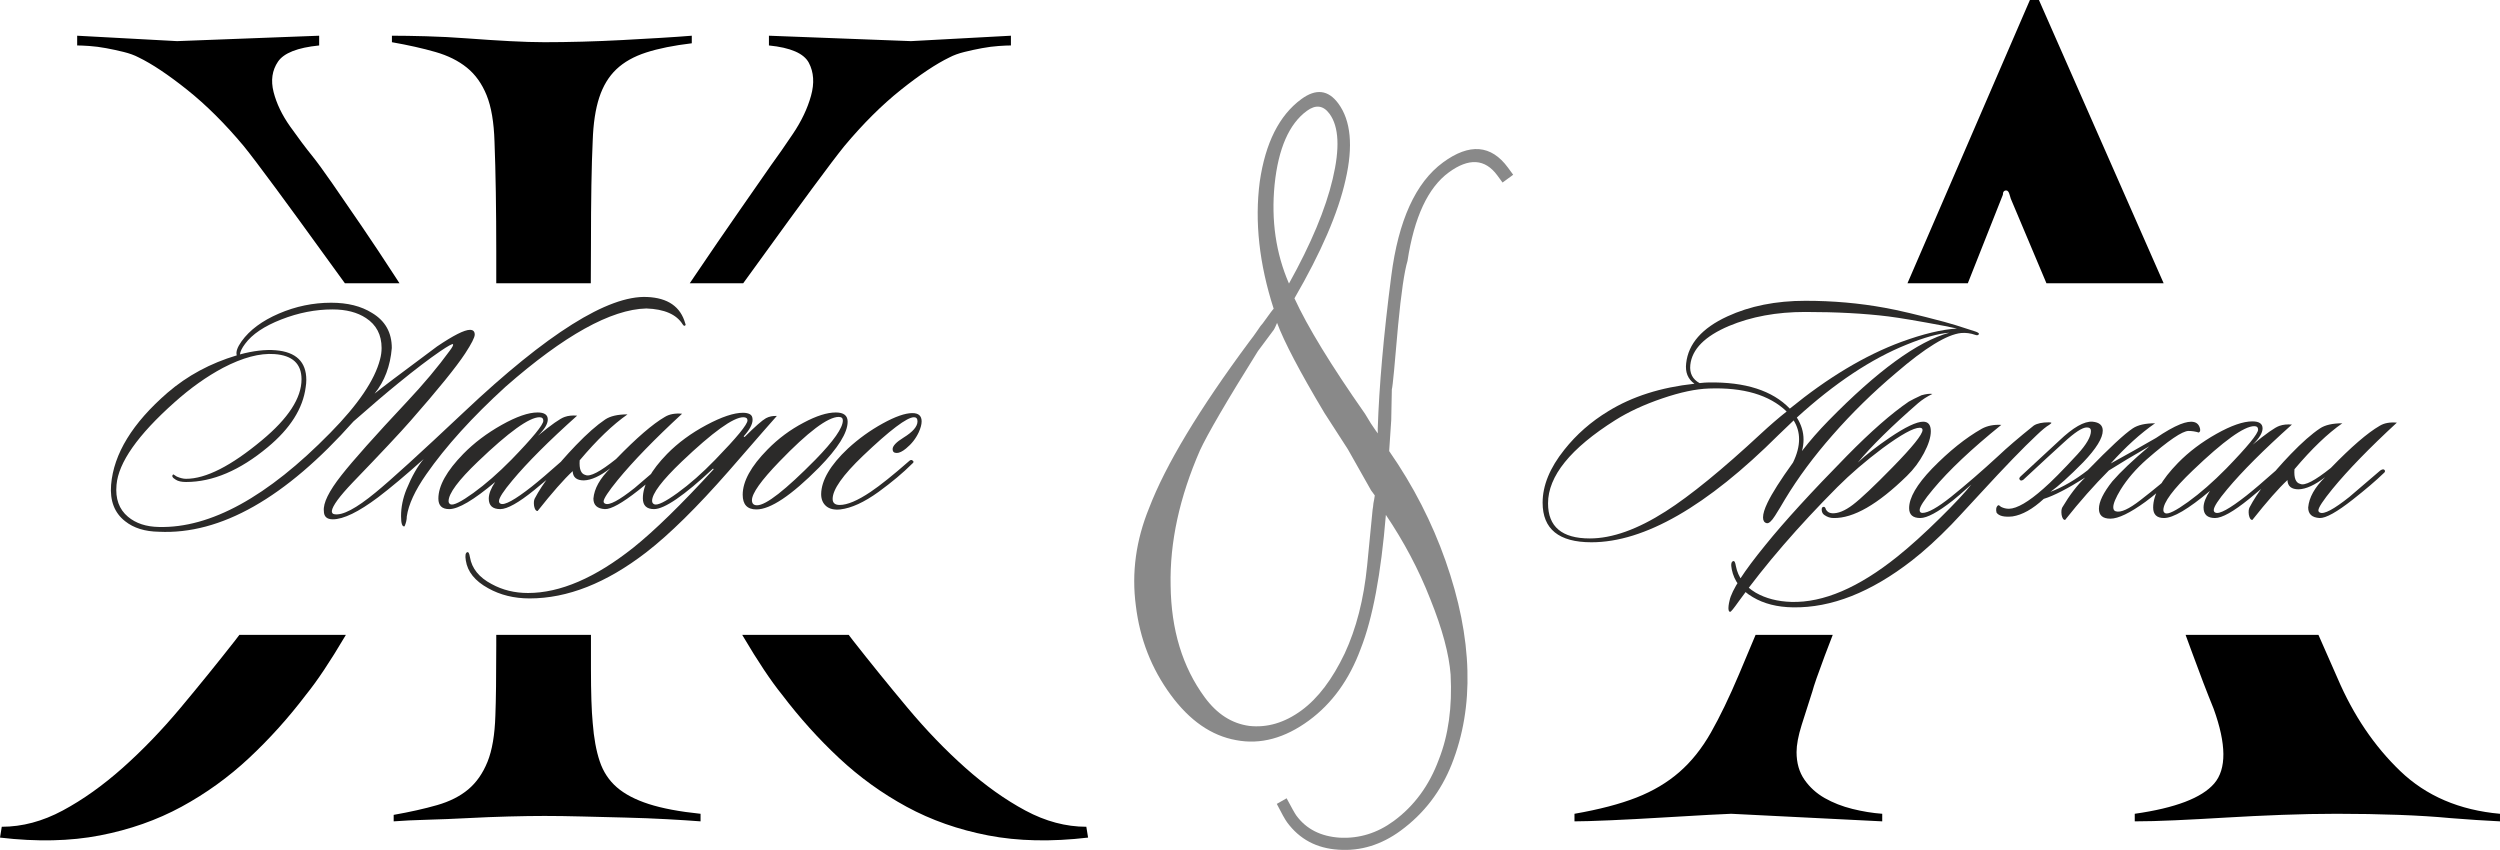
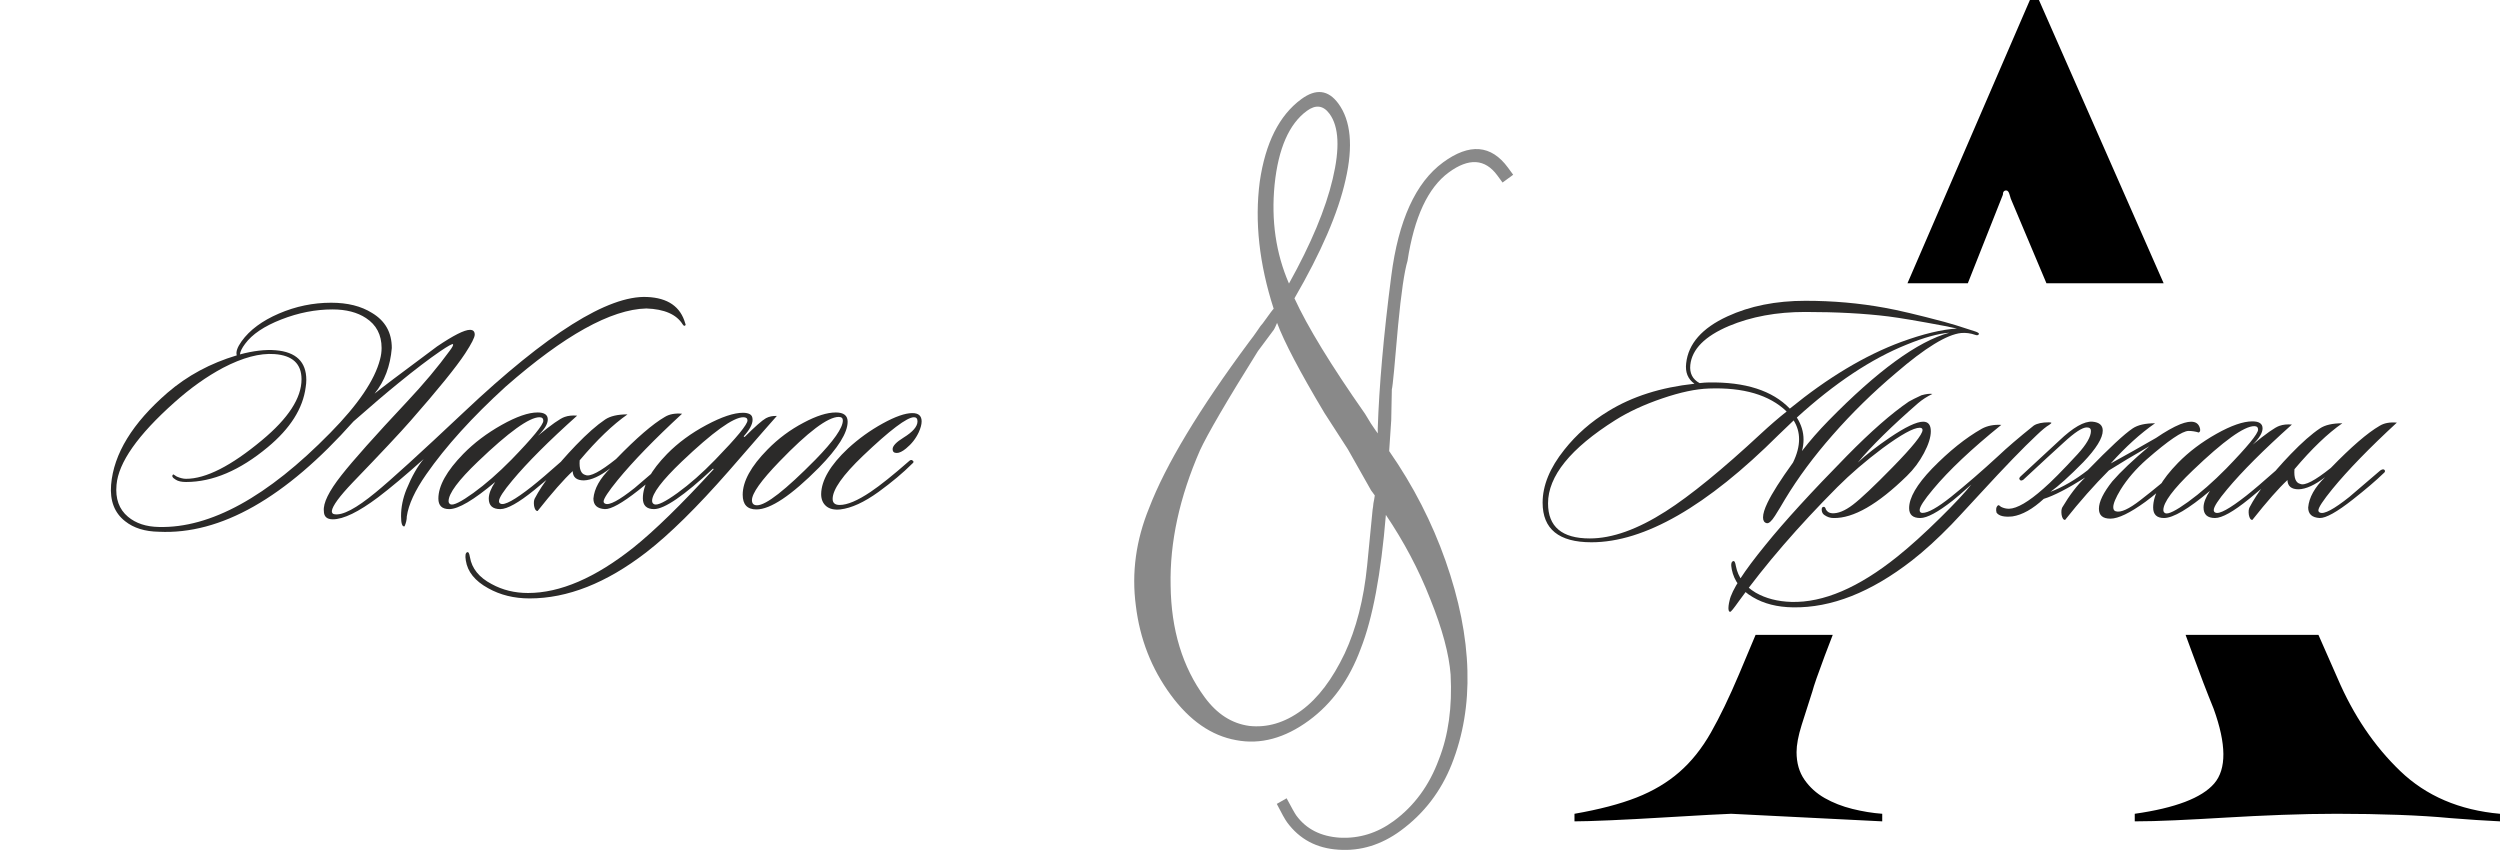
<svg xmlns="http://www.w3.org/2000/svg" xml:space="preserve" width="177.534mm" height="60.356mm" version="1.1" style="shape-rendering:geometricPrecision; text-rendering:geometricPrecision; image-rendering:optimizeQuality; fill-rule:evenodd; clip-rule:evenodd" viewBox="0 0 17069.65 5803.19">
  <defs>
    <style type="text/css"> .fil1 {fill:black} .fil0 {fill:#898989;fill-rule:nonzero} .fil2 {fill:#2B2A29;fill-rule:nonzero} </style>
  </defs>
  <g id="Слой_x0020_1">
    <path class="fil0" d="M8719.63 2204.53c-15.13,36.74 -25.05,53.17 -25.92,51.98l-105.05 141.21c-213.97,342.02 -344.68,567.99 -395.09,676.42 -139.94,320.64 -207.14,628.13 -200.71,923.69 3.43,301.44 80.53,556.1 232.52,763.1 83.85,114.21 184.74,179.3 304.72,195.58 121.48,13.35 240.8,-21.15 356.19,-105.88 114.22,-83.85 211.19,-213.64 295.04,-388.73 78.77,-169.52 130.39,-368.55 153.42,-601.53l37.25 -380.72c1.27,-8.25 2.21,-14.44 3.16,-20.63 0.95,-6.19 1.03,-13.57 2.29,-21.83 2.78,-11.18 4.36,-21.51 5.62,-29.76 1.26,-8.25 2.53,-16.5 3.79,-24.76l-25.33 -34.5 -158.61 -280.87 -159.55 -247.24c-169.8,-283.65 -276.64,-489.01 -323.75,-615.54zm81.26 -268.41c151.57,-272.39 250.22,-509.61 298.35,-713.4 49.95,-208.79 43.21,-357.64 -21.43,-445.69 -42.81,-58.29 -94.7,-64.12 -155.37,-19.59 -120.17,88.23 -194.5,256.31 -219.76,503.73 -23.75,244.49 8.51,467.99 98.21,674.94zm698.05 935.84l-13.92 207.97c166.12,238.74 293.45,489.48 384.68,748.41 92.67,263.38 143.82,515.12 149.67,752.53 6.24,227.95 -29.58,441.01 -107.16,637.12 -73.93,186.11 -190.01,337.25 -348.24,453.42 -132.06,96.96 -273.91,140.68 -424.35,130.28 -149.57,-9.19 -266.72,-71.5 -351.44,-186.9 -13.98,-19.03 -37.17,-60.6 -70.46,-125.88l67.11 -38.29c34.47,64.41 55.91,103.59 66.4,117.87 68.13,92.79 167.11,142.81 297.78,151.22 131.01,6.37 253.9,-30.76 366.91,-113.74 139.2,-102.2 243.07,-242.54 308.35,-420.47 65.46,-165.23 91.93,-358.62 80.3,-578.95 -10.39,-138.84 -55.87,-310.53 -138.51,-515.36 -78.82,-202.13 -181.37,-394.17 -303.5,-575.49 -33.33,403.5 -90.46,707.27 -171.66,913.38 -77.73,210.86 -195.7,374.37 -353.94,490.55 -164.18,120.54 -330.54,165.78 -496.71,133.98 -168.54,-30.07 -317.45,-133.13 -446.73,-309.2 -131.89,-179.65 -210.71,-381.78 -238.21,-608.79 -29.88,-225.24 1.02,-447.51 90.64,-667.11 112.5,-293.17 340.73,-673.12 684.05,-1135.74 19.74,-25.48 38.3,-50.08 54.78,-75.02 15.31,-24.05 28.47,-41.04 38.61,-52.15 44.32,-61.83 68.28,-94.06 73.03,-97.55 -98.72,-306.54 -130.62,-594.39 -95.06,-867.69 38.42,-264.4 132.74,-452.66 283.83,-563.59 99.94,-73.37 183.97,-63.66 252.98,30.33 84.73,115.41 102.44,289.16 49.01,520.64 -50.74,227.68 -168.02,496.89 -348.91,809.14 88.66,193.07 248.92,456.25 481.98,788.67 29.31,49.89 53.13,87.33 72.34,113.5l14.85 20.22 -0.57 -30.71c9.45,-288.9 39.57,-636.93 92.43,-1043.76 48.74,-380.02 166.5,-638.6 353.29,-775.73 180.84,-132.76 328.91,-120.63 443.33,35.23l35.81 48.78 -72.56 53.28 -35.83 -48.78c-83.85,-114.22 -194.78,-120.66 -331.59,-20.21 -141.59,103.95 -235.73,304.9 -281.59,604.05 -21.7,72.7 -42.96,218.31 -64.11,438.91 -23.41,269.86 -36.41,416.75 -42.83,437.93l-4.25 213.69z" />
    <g id="_2096024126624">
      <g>
-         <path class="fil1" d="M4783.24 5608.15c-63.85,-4.92 -140.68,-9.86 -230.49,-14.78 -89.79,-4.92 -184.58,-8.62 -284.35,-11.09 -99.77,-2.46 -197.56,-4.92 -293.34,-7.38 -95.79,-2.46 -181.6,-3.69 -257.43,-3.69 -71.83,0 -153.65,1.23 -245.45,3.69 -91.79,2.46 -184.58,6.15 -278.37,11.09 -93.78,4.92 -185.59,8.61 -275.38,11.08 -89.79,2.46 -166.63,6.16 -230.49,11.09l0 -44.33c111.75,-19.7 210.53,-41.87 296.34,-66.5 85.8,-24.63 156.65,-60.34 212.52,-107.14 55.88,-46.8 99.77,-109.6 131.7,-188.42 31.93,-78.81 49.89,-184.72 53.88,-317.71 3.99,-103.45 5.99,-262.3 5.99,-476.58l0 -72.53 646.54 0 0 231.39c0,162.56 3.99,285.71 11.97,369.44 7.98,103.45 23.95,190.88 47.9,262.3 23.94,71.43 62.85,130.54 116.73,177.34 53.87,46.8 126.71,84.97 218.51,114.52 91.79,29.56 209.53,51.73 353.2,66.51l0 51.72zm-1394.86 -3673.9l0 -216.33c0,-140.39 -1,-274.62 -2.99,-402.69 -2,-128.07 -5,-243.83 -8.98,-347.28 -4,-132.99 -21.96,-238.9 -53.89,-317.71 -31.92,-78.82 -76.82,-141.63 -134.69,-188.42 -57.87,-46.8 -129.71,-82.51 -215.53,-107.14 -85.8,-24.62 -184.58,-46.8 -296.33,-66.5l0 -44.33c63.86,0 141.68,1.23 233.48,3.69 91.79,2.46 186.58,7.39 284.36,14.78 97.78,7.39 192.57,13.55 284.36,18.47 91.79,4.93 171.62,7.39 239.46,7.39 79.83,0 165.64,-1.23 257.43,-3.69 91.78,-2.46 183.59,-6.16 275.38,-11.09 91.79,-4.92 178.6,-9.86 260.41,-14.78 81.82,-4.92 152.66,-9.86 212.53,-14.78l0 51.72c-123.72,14.78 -227.49,35.72 -311.3,62.81 -83.81,27.09 -151.66,65.27 -203.54,114.52 -51.88,49.26 -90.8,113.29 -116.74,192.11 -25.94,78.81 -40.91,177.33 -44.9,295.55 -3.99,83.74 -6.98,184.72 -8.98,302.95 -1.99,118.21 -2.99,256.14 -2.99,413.78l-1.16 256.97 -645.38 0zm-3388.38 3784.73l11.97 -73.89c139.69,0 278.37,-36.94 416.06,-110.83 137.69,-73.89 274.39,-171.17 410.08,-291.86 135.69,-120.69 267.4,-257.38 395.11,-410.08 127.71,-152.7 251.43,-305.41 371.16,-458.1 9.88,-12.75 19.85,-25.85 29.94,-39.29l727.12 0 -5.74 9.73c-101.78,172.4 -190.58,305.4 -266.41,399 -119.72,157.63 -249.44,301.71 -389.12,432.25 -139.69,130.53 -293.34,241.37 -460.96,332.49 -167.63,91.13 -353.21,156.41 -556.75,195.81 -203.55,39.41 -431.04,44.33 -682.46,14.78zm2354.93 -3784.73c-48.84,-66.97 -98.48,-135.38 -148.9,-205.25 -113.75,-157.63 -221.5,-305.41 -323.27,-443.33 -101.78,-137.93 -174.62,-233.98 -218.52,-288.17 -127.7,-152.7 -256.42,-280.77 -386.12,-384.22 -129.71,-103.45 -240.47,-177.33 -332.26,-221.66 -27.93,-14.78 -61.85,-27.09 -101.76,-36.95 -39.91,-9.85 -79.82,-18.47 -119.73,-25.85 -39.91,-7.39 -77.82,-12.32 -113.74,-14.78 -35.92,-2.47 -63.85,-3.7 -83.81,-3.7l0 -66.5 682.46 36.94 969.82 -36.94 0 66.5c-147.67,14.78 -241.46,51.73 -281.37,110.84 -39.9,59.1 -49.88,128.07 -29.93,206.88 19.95,78.81 57.87,157.63 113.74,236.45 55.87,78.81 105.76,145.31 149.67,199.5 31.92,39.4 77.82,102.21 137.69,188.41 59.85,86.2 126.71,183.49 200.55,291.86 73.83,108.37 150.66,224.13 230.48,347.28l27.71 42.69 -372.7 0zm5074.36 3784.73c-251.44,29.56 -478.92,24.63 -682.46,-14.78 -203.55,-39.4 -389.12,-104.68 -556.75,-195.81 -167.63,-91.12 -321.28,-201.96 -460.97,-332.49 -139.69,-130.54 -269.39,-274.62 -389.12,-432.25 -75.82,-93.6 -164.63,-226.59 -266.41,-399l-5.74 -9.73 727.07 0c10.11,13.43 20.1,26.54 29.99,39.29 119.73,152.69 243.46,305.4 371.17,458.1 127.7,152.7 259.42,289.4 395.11,410.08 135.69,120.69 272.38,217.97 410.07,291.86 137.69,73.89 276.38,110.83 416.06,110.83l11.97 73.89zm-2719.79 -3784.73l28.84 -42.69c109.75,-162.56 213.53,-314.03 311.31,-454.42 97.77,-140.39 170.61,-245.06 218.5,-314.03 39.91,-54.18 88.8,-124.38 146.68,-210.58 57.87,-86.21 98.77,-172.41 122.72,-258.61 23.95,-86.21 18.95,-161.33 -14.96,-225.36 -33.93,-64.04 -124.72,-103.45 -272.39,-118.22l0 -66.5 969.81 36.94 682.46 -36.94 0 66.5c-19.95,0 -47.89,1.23 -83.81,3.7 -35.91,2.46 -73.83,7.38 -113.74,14.78 -39.9,7.38 -79.82,16.01 -119.72,25.85 -39.91,9.86 -73.84,22.17 -101.77,36.95 -91.79,44.33 -202.55,118.21 -332.25,221.66 -129.7,103.45 -258.43,231.52 -386.13,384.22 -43.9,54.19 -116.73,150.24 -218.51,288.17 -101.77,137.93 -209.53,285.71 -323.28,443.33 -50.42,69.87 -100.05,138.28 -148.9,205.25l-364.85 0z" />
        <path class="fil2" d="M3452.68 2639.79c-227.96,207.63 -408.74,407.29 -542.33,598.95 -76.95,110.36 -121.23,206.19 -132.86,287.5 0,21.78 -5.08,44.29 -15.24,67.52 -15.97,4.36 -23.96,-18.87 -23.96,-69.7 0,-60.98 12.35,-121.96 37.03,-182.95 36.3,-88.57 75.51,-157.54 117.61,-206.91 -123.42,110.36 -227.24,197.48 -311.45,261.36 -133.58,100.19 -236.68,150.28 -309.27,150.28 -40.66,0 -60.99,-18.87 -60.99,-56.62 -5.81,-53.73 34.12,-135.04 119.79,-243.94 79.86,-101.64 228.69,-268.62 446.49,-500.94 114.72,-121.96 212.72,-238.85 294.03,-350.65 17.42,-23.24 24.69,-37.76 21.79,-43.57 -4.37,-4.36 -33.4,11.61 -87.12,47.92 -78.41,53.72 -172.79,125.6 -283.15,215.62 -84.22,68.25 -187.31,156.09 -309.27,263.53 -464.65,522.72 -907.51,773.92 -1328.59,753.6 -95.83,-1.45 -172.79,-25.41 -230.86,-71.87 -72.6,-56.63 -104.54,-139.4 -95.83,-248.29 17.42,-212 145.93,-421.81 385.51,-629.45 135.03,-116.16 292.57,-201.1 472.63,-254.82 -7.27,-23.24 3.62,-55.18 32.66,-95.83 55.18,-76.96 140.13,-140.13 254.83,-189.49 114.71,-49.37 233.78,-74.05 357.19,-74.05 111.8,0 204.73,23.23 278.78,69.7 90.02,53.72 135.04,133.58 135.04,239.58 -10.16,123.42 -49.37,227.24 -117.62,311.45 30.5,-26.14 172.79,-133.59 426.89,-322.35 111.81,-75.51 186.59,-113.25 224.33,-113.25 21.79,0 32.67,10.88 32.67,32.66 0,18.88 -21.78,61.72 -65.34,128.5 -60.98,92.94 -185.12,246.12 -372.43,459.56 -69.7,79.86 -201.84,220.71 -396.4,422.54 -90.02,94.38 -137.21,158.99 -141.57,193.85 0,13.07 5.81,20.33 17.42,21.78 55.18,10.16 148.83,-39.2 280.97,-148.11 101.64,-82.76 303.46,-266.44 605.49,-551.03 566.28,-534.35 982.29,-795.71 1248,-784.08 142.29,5.81 229.41,66.06 261.36,180.77 4.36,8.71 2.9,13.8 -4.36,15.25 -2.9,2.9 -7.26,0 -13.07,-8.71 -42.11,-68.25 -124.88,-104.55 -248.29,-108.91 -241.04,5.82 -561.2,183.68 -960.51,533.62zm-858.14 -185.13c7.26,-26.13 10.89,-52.27 10.89,-78.4 0,-90.02 -35.58,-158.27 -106.73,-204.74 -59.54,-39.2 -135.76,-58.8 -228.69,-58.8 -116.16,0 -232.68,22.87 -349.57,68.61 -116.89,45.74 -199.29,101.27 -247.21,166.62 -21.78,29.04 -33.39,53 -34.84,71.87 91.48,-24.68 172.79,-34.12 243.94,-28.32 139.39,11.61 209.09,79.14 209.09,202.56 0,15.97 -1.45,32.67 -4.36,50.09 -18.87,145.2 -105.27,281.69 -259.19,409.47 -190.21,158.27 -376.07,237.4 -557.57,237.4 -30.49,0 -53.73,-5.09 -69.7,-15.25 -24.68,-14.52 -30.49,-26.85 -17.42,-37.03l23.96 15.25c23.23,10.16 44.29,15.25 63.16,15.25 135.04,0 307.83,-87.85 518.37,-263.54 180.05,-149.55 270.07,-288.23 270.07,-416 0,-105.99 -61.71,-163.35 -185.12,-172.06 -100.2,-7.27 -217.08,23.95 -350.66,93.65 -111.8,59.54 -222.16,137.94 -331.06,235.23 -251.2,223.6 -383.33,411.64 -396.39,564.11 -8.71,94.38 17.42,166.98 78.41,217.8 53.72,45.02 124.14,68.25 211.26,69.7 351.39,8.71 741.25,-205.46 1169.59,-642.51 190.22,-193.11 303.47,-360.1 339.77,-500.94zm1346.02 383.34c-193.12,172.79 -340.5,320.17 -442.14,442.13 -60.99,72.6 -91.48,119.79 -91.48,141.58 0,8.71 3.63,14.52 10.89,17.42 26.13,13.07 96.55,-25.41 211.27,-115.44 47.91,-37.76 116.88,-96.56 206.9,-176.42 11.62,-11.61 20.34,-12.34 26.14,-2.17 4.36,8.71 0.72,18.15 -10.89,28.32 -72.6,63.88 -140.12,121.24 -202.56,172.06 -107.45,87.12 -185.12,130.69 -233.05,130.69 -52.28,0 -78.41,-23.96 -78.41,-71.88 0,-31.94 14.52,-69.69 43.57,-113.25 -146.66,123.42 -251.2,185.13 -313.64,185.13 -49.36,0 -74.05,-23.96 -74.05,-71.88 0,-87.12 56.63,-188.76 169.89,-304.92 74.05,-75.51 161.54,-141.57 262.45,-198.2 100.92,-56.63 182.6,-84.94 245.04,-84.94 46.46,0 69.69,15.97 69.69,47.91 0,30.49 -22.5,67.52 -67.52,111.08 91.48,-75.51 152.46,-118.34 182.95,-128.5 24.68,-8.71 53,-11.61 84.95,-8.71zm-257.01 10.88c-69.7,0 -209.82,100.92 -420.36,302.74 -133.58,127.78 -200.37,217.81 -200.37,270.08 0,10.16 4.36,17.42 13.07,21.78 20.33,8.71 72.24,-17.07 155.73,-77.32 83.49,-60.26 170.24,-136.13 260.27,-227.6 145.2,-149.55 217.81,-238.12 217.81,-265.72 0,-15.97 -8.71,-23.96 -26.13,-23.96zm274.43 294.03c-4.36,59.54 8.71,92.93 39.2,100.19 30.5,14.53 100.2,-21.78 209.09,-108.9 139.39,-143.74 250.47,-239.58 333.23,-287.49 30.49,-18.87 69.7,-26.13 117.61,-21.78 -187.31,172.79 -333.95,323.79 -439.96,453.02 -63.88,78.41 -95.83,127.05 -95.83,145.93 0,7.26 3.63,12.35 10.89,15.25 27.59,13.07 94.38,-22.51 200.37,-106.73 2.9,-2.9 73.33,-63.16 211.27,-180.78 13.07,-8.71 22.51,-10.16 28.32,-4.36 7.26,7.26 5.09,15.25 -6.54,23.96 -50.81,49.37 -120.51,108.9 -209.09,178.6 -108.9,85.67 -184.4,127.78 -226.52,126.33 -52.27,-2.9 -78.4,-26.86 -78.4,-71.88 5.81,-68.24 44.29,-137.21 115.43,-206.91 -69.69,53.73 -129.95,81.31 -180.77,82.76 -49.37,0 -74.78,-21.05 -76.24,-63.16 -59.53,55.18 -139.39,145.93 -239.57,272.25 -11.61,0 -19.6,-11.61 -23.96,-34.85 -2.9,-21.78 -1.45,-38.48 4.36,-50.09 53.73,-103.09 147.38,-224.33 280.97,-363.72 76.96,-79.86 143.74,-138.67 200.37,-176.42 34.84,-23.23 85.67,-34.84 152.46,-34.84 -100.19,69.7 -209.09,174.24 -326.7,313.63zm1346.02 -302.74c-7.26,7.26 -116.89,132.86 -328.89,376.8 -216.34,246.84 -404.38,431.98 -564.11,555.39 -271.52,209.09 -536.51,313.64 -794.97,313.64 -105.99,0 -200.38,-23.24 -283.14,-69.7 -90.02,-49.37 -140.85,-112.53 -152.46,-189.49 -5.81,-34.84 -2.18,-53.72 10.88,-56.62 7.27,-2.9 13.08,8.71 17.43,34.84 13.07,76.96 62.43,137.94 148.1,182.95 74.05,40.66 156.82,60.99 248.29,60.99 219.26,0 458.83,-103.09 718.74,-309.28 145.2,-116.16 328.16,-294.75 548.87,-535.79l-4.36 -4.36c-197.48,184.4 -331.79,276.61 -402.93,276.61 -50.82,0 -76.24,-24.69 -76.24,-74.05 0,-88.57 55.18,-189.49 165.53,-302.74 74.05,-75.51 163.35,-141.21 267.9,-197.11 104.54,-55.9 188.03,-83.85 250.47,-83.85 18.87,0 34.49,3.27 46.82,9.8 12.35,6.54 18.52,19.24 18.52,38.12 0,30.49 -20.33,68.24 -60.99,113.25l6.54 4.36c71.14,-71.15 119.79,-113.98 145.93,-128.5 21.78,-11.61 46.46,-16.7 74.05,-15.25zm-228.69 8.71c-68.25,0 -208.36,100.92 -420.36,302.74 -135.03,129.23 -202.56,218.53 -202.56,267.9 0,11.61 5.09,19.6 15.25,23.96 21.78,8.71 74.42,-17.07 157.91,-77.32 83.5,-60.26 169.52,-136.13 258.09,-227.6 146.66,-151 219.98,-240.3 219.98,-267.89 0,-14.52 -9.43,-21.79 -28.31,-21.79zm712.21 30.5c0,75.51 -65.34,180.05 -196.03,313.63 -188.76,190.22 -331.05,285.32 -426.89,285.32 -62.43,0 -93.65,-33.39 -93.65,-100.19 0,-91.48 56.63,-194.57 169.89,-309.28 72.6,-74.04 154.64,-135.03 246.11,-182.95 87.12,-46.46 160.45,-69.69 219.98,-69.69 53.73,0 80.59,21.05 80.59,63.16zm-60.99 -32.67c-74.05,0 -209.09,101.64 -405.11,304.92 -124.87,129.23 -187.31,217.08 -187.31,263.54 0,23.23 11.61,34.84 34.85,34.84 60.98,0 193.84,-103.81 398.58,-311.45 124.87,-127.77 187.31,-217.08 187.31,-267.89 0,-15.97 -9.44,-23.96 -28.32,-23.96zm546.67 104.54c-20.33,43.57 -49.36,80.59 -87.12,111.08 -24.68,20.33 -45.74,30.49 -63.16,30.49 -18.87,0 -28.32,-8.71 -28.32,-26.13 0,-21.78 24.69,-47.92 74.05,-78.41 63.89,-39.2 95.83,-76.23 95.83,-111.08 0,-18.87 -7.98,-28.32 -23.95,-28.32 -47.92,0 -164.08,87.85 -348.48,263.54 -137.94,132.14 -206.91,230.14 -206.91,294.03 0,27.59 15.97,41.38 47.91,41.38 52.28,0 122.7,-29.77 211.27,-89.3 66.79,-45.01 153.92,-114.71 261.36,-209.09 10.16,-10.16 18.87,-11.61 26.13,-4.36 8.72,5.81 7.27,13.07 -4.36,21.78 -60.98,60.99 -137.21,124.88 -228.69,191.66 -98.74,71.15 -185.86,111.08 -261.36,119.79 -41.74,4.36 -74.05,-3.27 -96.92,-22.86 -22.51,-19.6 -33.76,-46.83 -33.76,-81.68 1.45,-94.38 62.44,-198.2 182.95,-311.45 72.6,-66.79 151.73,-123.78 237.4,-170.97 85.67,-47.19 153.18,-70.78 202.56,-70.78 42.1,0 63.16,18.87 63.16,56.62 0,20.34 -6.53,45.02 -19.6,74.05z" />
      </g>
      <g>
        <path class="fil1" d="M17069.65 5608.15c-102.64,-4.92 -215.53,-12.32 -338.66,-22.16 -102.64,-9.86 -220.65,-17.25 -354.08,-22.17 -133.41,-4.92 -274.52,-7.38 -423.33,-7.38 -118.01,0 -242.45,2.46 -373.3,7.38 -130.86,4.92 -257.86,11.09 -381.01,18.47 -123.16,7.39 -238.6,13.55 -346.37,18.48 -107.76,4.92 -200.13,7.38 -277.09,7.38l0 -51.72c277.09,-39.41 457.97,-108.37 542.64,-206.89 84.66,-98.51 83.38,-268.46 -3.86,-509.83 -46.18,-113.3 -96.22,-243.83 -150.09,-391.61 -13.93,-38.22 -27.79,-75.94 -41.55,-113.17l907.14 0 131.16 297.89c107.76,251.23 250.16,461.81 427.19,631.76 177.03,169.94 404.09,267.23 681.2,291.86l0 51.72zm-4555.99 -1273.22c-18.91,48.63 -37.09,96.21 -54.54,142.72 -46.19,123.15 -74.41,204.43 -84.67,243.83 -25.66,78.81 -50.03,155.16 -73.12,229.06 -23.09,73.89 -34.64,135.46 -34.64,184.72 0,73.89 17.96,136.69 53.88,188.41 35.92,51.73 82.11,93.6 138.55,125.62 56.45,32.02 119.31,56.64 188.58,73.88 69.27,17.25 137.27,28.33 203.97,33.26l0 51.72 -1031.41 -51.72c-10.26,0 -61.57,2.46 -153.94,7.38 -92.35,4.92 -198.84,11.09 -319.43,18.47 -120.58,7.39 -237.31,13.55 -350.2,18.48 -112.9,4.92 -195,7.38 -246.31,7.38l0 -51.72c169.34,-29.56 310.45,-66.51 423.34,-110.84 112.89,-44.32 210.38,-102.21 292.48,-173.64 82.1,-71.43 153.94,-161.32 215.51,-269.7 61.58,-108.37 125.72,-241.36 192.43,-399 24.55,-58.91 62.15,-148.36 112.79,-268.33l526.72 0zm510.22 -2400.68c254.73,-590.36 533.43,-1235.1 836.1,-1934.24l61.58 0 851.59 1934.24 -800.29 0 -236.04 -559.91c-5.12,-9.86 -10.26,-24.63 -15.39,-44.33 -5.12,-19.7 -12.83,-29.56 -23.09,-29.56 -15.39,0 -23.09,9.86 -23.09,29.56l-239.33 604.25 -412.04 0z" />
-         <path class="fil2" d="M13512.3 2280.37c-4.36,8.71 -12.35,10.89 -23.96,6.54 -33.39,-11.61 -66.06,-15.97 -98.01,-13.07 -97.28,10.16 -245.39,100.91 -444.31,272.25 -156.82,132.14 -301.29,273.71 -433.43,424.72 -127.77,145.2 -235.95,291.13 -324.52,437.78 -21.78,37.75 -44.65,75.51 -68.6,113.25 -23.96,37.75 -43.2,54.45 -57.72,50.09 -15.98,-4.36 -23.96,-17.42 -23.96,-39.2 0,-24.69 10.16,-58.08 30.49,-100.2 30.5,-63.88 88.57,-155.36 174.24,-274.43 27.59,-56.63 41.38,-109.63 41.38,-158.99 0,-46.47 -12.34,-89.3 -37.03,-128.5 -23.23,21.78 -57.35,54.45 -102.36,98 -490.78,489.33 -916.95,734 -1278.5,734 -222.16,0 -333.24,-90.02 -333.24,-270.08 0,-117.61 49.37,-238.12 148.11,-361.55 82.76,-104.54 182.95,-192.39 300.57,-263.54 162.63,-100.19 358.64,-162.62 588.07,-187.31 -45.02,-31.94 -63.89,-78.41 -56.63,-139.39 14.52,-133.59 108.18,-240.31 280.97,-320.18 153.92,-71.15 331.78,-106.73 533.62,-106.73 187.31,0 368.09,15.98 542.33,47.92 90.02,15.97 225.06,47.92 405.11,95.83 34.84,8.71 105.26,30.5 211.27,65.34 17.42,5.81 26.13,11.61 26.13,17.42zm-202.56 -8.71c-75.51,5.81 -172.07,32.67 -289.68,80.59 -242.49,97.28 -492.95,263.53 -751.41,498.76 30.49,47.92 45.74,98.01 45.74,150.28 0,26.14 -3.63,52.28 -10.89,78.41 53.73,-69.7 113.98,-138.67 180.78,-206.91 333.96,-341.22 609.11,-541.6 825.47,-601.13zm52.28 -28.32c-17.43,-4.36 -45.02,-10.16 -82.76,-17.42 -177.15,-33.39 -305.66,-55.18 -385.52,-65.34 -164.07,-20.33 -353.56,-30.49 -568.46,-30.49 -194.57,0 -368.09,31.94 -520.55,95.83 -164.07,69.7 -251.92,158.27 -263.53,265.72 -5.81,56.63 15.25,98.01 63.16,124.15 26.13,-2.9 46.47,-4.36 60.99,-4.36 251.2,-4.36 436.33,55.18 555.39,178.6 259.91,-211.99 513.29,-363.73 760.13,-455.21 151,-55.17 278.05,-85.67 381.15,-91.48zm-1163.06 566.29c-117.62,-113.25 -294.76,-165.53 -531.44,-156.82 -88.57,2.9 -194.57,25.41 -317.98,67.52 -123.43,42.11 -230.15,91.49 -320.18,148.11 -306.37,193.12 -459.56,382.6 -459.56,568.46 0,159.72 95.11,239.58 285.32,239.58 152.46,0 325.25,-61.71 518.37,-185.12 168.43,-107.46 385.51,-284.6 651.24,-531.44 59.53,-55.17 117.61,-105.26 174.24,-150.28zm995.35 -119.79c-36.3,17.42 -68.97,38.48 -98,63.16 -180.05,156.82 -317.26,291.86 -411.65,405.11 59.54,-55.17 132.14,-111.8 217.81,-169.89 107.45,-72.6 183.68,-108.9 228.69,-108.9 34.85,0 52.28,21.78 52.28,65.34 0,40.65 -15.61,90.38 -46.82,149.19 -31.22,58.8 -70.06,110.72 -116.53,155.72 -198.92,194.58 -365.9,290.41 -500.94,287.5 -21.78,0 -42.1,-6.54 -60.98,-19.6 -11.61,-7.26 -18.15,-18.15 -19.6,-32.67 -1.45,-14.52 2.17,-22.51 10.89,-23.96 8.71,-1.45 14.52,4.36 17.42,17.42 8.71,15.98 22.51,24.69 41.38,26.14 40.65,2.9 88.21,-16.34 142.66,-57.72 54.45,-41.38 144.84,-126.69 271.17,-255.92 136.48,-139.4 204.73,-224.33 204.73,-254.82 0,-10.17 -6.53,-15.25 -19.6,-15.25 -42.1,0 -126.32,46.46 -252.65,139.39 -116.16,87.13 -219.25,175.7 -309.27,265.73 -268.62,270.07 -492.96,529.98 -673.01,779.73 -34.84,49.37 -54.45,73.32 -58.8,71.87 -5.81,0 -9.44,-4.36 -10.89,-13.07 -1.45,-5.81 -1.45,-15.25 0,-28.32 1.45,-11.61 3.63,-23.23 6.54,-34.84 14.52,-71.15 96.56,-198.2 246.11,-381.15 127.78,-158.27 312.92,-360.83 555.4,-607.67 162.62,-165.53 303.46,-288.95 422.54,-370.26 20.33,-11.61 49.36,-26.14 87.12,-43.57 31.94,-8.71 56.62,-11.61 74.04,-8.71zm812.4 198.2c0,1.45 -5.08,5.81 -15.24,13.07 -20.34,11.61 -48.65,34.85 -84.95,69.7 -91.48,85.67 -218.53,217.08 -381.15,394.22 -119.06,129.23 -185.86,201.1 -200.37,215.62 -94.39,97.28 -184.41,179.33 -270.08,246.12 -280.24,217.8 -551.04,324.52 -812.4,320.17 -107.45,-1.45 -198.92,-24.68 -274.43,-69.7 -79.86,-46.46 -127.78,-109.63 -143.75,-189.49 -7.26,-34.84 -3.62,-53.72 10.89,-56.62 7.26,-2.9 13.07,8.71 17.42,34.84 14.52,75.51 59.54,135.76 135.04,180.78 68.24,39.2 149.55,60.26 243.94,63.16 217.8,5.81 458.83,-97.28 723.1,-309.28 87.12,-69.7 185.13,-158.27 294.03,-265.72 98.74,-97.28 169.16,-172.79 211.27,-226.52 -65.34,58.08 -107.45,94.39 -126.32,108.91 -101.65,79.86 -175.69,119.79 -222.16,119.79 -50.82,0 -76.23,-22.51 -76.23,-67.53 0,-71.14 52.27,-161.17 156.82,-270.07 116.16,-119.06 229.41,-209.82 339.77,-272.25 37.75,-20.33 82.03,-29.04 132.86,-26.13 -203.29,164.08 -358.65,310.73 -466.1,439.96 -60.99,72.6 -91.48,119.79 -91.48,141.58 0,13.07 6.54,19.6 19.6,19.6 37.75,0 102.36,-36.3 193.85,-108.9 104.54,-84.22 212.72,-177.88 324.52,-280.97 58.08,-55.18 138.67,-124.15 241.76,-206.91 23.24,-14.52 57.35,-21.78 102.37,-21.78 11.61,0 17.42,1.45 17.42,4.36zm714.4 102.37c63.89,-43.57 119.06,-74.78 165.53,-93.66 78.41,-30.49 123.42,-20.33 135.04,30.49 2.9,13.08 0,21.79 -8.71,26.14 -23.24,-7.26 -46.47,-10.89 -69.7,-10.89 -42.11,0 -137.21,64.61 -285.32,193.85 -74.05,65.34 -133.59,134.31 -178.6,206.91 -33.4,55.18 -50.09,95.11 -50.09,119.79 0,15.97 5.81,25.41 17.42,28.32 33.39,10.16 89.29,-15.25 167.7,-76.24 95.83,-74.05 177.88,-142.29 246.12,-204.73 14.52,-13.07 23.95,-15.97 28.32,-8.71 5.81,10.16 2.17,20.33 -10.89,30.49 -98.74,90.02 -174.97,154.64 -228.69,193.85 -106,76.96 -185.87,115.44 -239.58,115.44 -52.28,0 -78.41,-22.51 -78.41,-67.53 0,-47.91 30.49,-110.35 91.48,-187.31 56.63,-65.34 140.85,-145.2 252.65,-239.58 -113.25,65.34 -205.46,120.52 -276.61,165.53 -98.74,98.74 -198.2,211.27 -298.39,337.6 -11.61,0 -19.6,-11.61 -23.96,-34.85 -2.9,-21.78 -1.45,-38.48 4.36,-50.09 50.82,-85.67 103.1,-153.92 156.82,-204.73 -119.06,75.51 -213.44,124.15 -283.14,145.93 -75.51,69.7 -146.66,109.63 -213.45,119.79 -56.62,5.81 -92.93,-2.9 -108.9,-26.13 -5.81,-23.24 -2.18,-39.93 10.89,-50.09 4.36,-1.45 10.88,2.17 19.6,10.88 17.43,8.71 35.58,13.07 54.46,13.07 55.17,-1.45 133.58,-47.19 235.22,-137.21 53.73,-46.46 131.41,-124.87 233.06,-235.23 60.98,-66.78 91.48,-119.78 91.48,-158.99 0,-15.97 -9.44,-23.96 -28.32,-23.96 -30.49,0 -82.76,34.12 -156.82,102.37 -60.99,55.18 -153.18,140.12 -276.61,254.83 -11.61,7.26 -19.6,7.26 -23.96,0 -5.81,-5.82 -4.36,-13.08 4.36,-21.79l263.54 -243.94c95.83,-91.48 172.07,-135.03 228.69,-130.68 46.47,4.36 69.7,24.68 69.7,60.99 0,50.81 -44.29,122.7 -132.86,215.62 -94.38,95.83 -169.15,163.35 -224.33,202.56 84.22,-31.95 169.15,-81.31 254.82,-148.11 148.11,-152.46 250.48,-247.57 307.11,-285.32 34.84,-23.23 85.67,-34.85 152.45,-34.85 -100.19,69.7 -201.1,161.17 -302.74,274.44 103.1,-56.63 206.19,-114.72 309.28,-174.24zm927.84 -91.48c-193.11,172.79 -340.5,320.17 -442.14,442.13 -60.99,72.6 -91.48,119.79 -91.48,141.58 0,8.71 3.63,14.52 10.89,17.42 26.13,13.07 96.55,-25.41 211.27,-115.44 47.91,-37.76 116.89,-96.56 206.91,-176.42 11.61,-11.61 20.33,-12.34 26.13,-2.17 4.36,8.71 0.73,18.14 -10.89,28.32 -72.59,63.88 -140.12,121.24 -202.56,172.06 -107.45,87.12 -185.12,130.69 -233.05,130.69 -52.27,0 -78.41,-23.96 -78.41,-71.88 0,-31.94 14.52,-69.7 43.57,-113.25 -146.66,123.42 -251.2,185.13 -313.64,185.13 -49.37,0 -74.05,-23.96 -74.05,-71.88 0,-87.12 56.63,-188.76 169.89,-304.92 74.05,-75.51 161.54,-141.58 262.46,-198.2 100.91,-56.63 182.59,-84.95 245.03,-84.95 46.46,0 69.7,15.97 69.7,47.92 0,30.49 -22.51,67.52 -67.53,111.08 91.48,-75.51 152.46,-118.34 182.95,-128.5 24.69,-8.71 53.01,-11.61 84.95,-8.71zm-257.01 10.88c-69.7,0 -209.82,100.92 -420.36,302.74 -133.58,127.78 -200.37,217.81 -200.37,270.08 0,10.16 4.36,17.42 13.07,21.78 20.33,8.71 72.24,-17.07 155.73,-77.32 83.49,-60.26 170.25,-136.13 260.27,-227.6 145.19,-149.56 217.8,-238.13 217.8,-265.72 0,-15.97 -8.71,-23.96 -26.13,-23.96zm274.43 294.03c-4.36,59.54 8.71,92.93 39.2,100.19 30.5,14.53 100.2,-21.78 209.09,-108.9 139.4,-143.75 250.47,-239.58 333.23,-287.49 30.5,-18.88 69.7,-26.14 117.62,-21.79 -187.31,172.79 -333.96,323.8 -439.96,453.03 -63.89,78.41 -95.84,127.05 -95.84,145.93 0,7.26 3.63,12.35 10.89,15.25 27.59,13.07 94.38,-22.51 200.37,-106.73 2.91,-2.9 73.33,-63.16 211.28,-180.78 13.07,-8.71 22.5,-10.16 28.31,-4.36 7.26,7.26 5.09,15.25 -6.53,23.96 -50.82,49.37 -120.52,108.9 -209.09,178.6 -108.9,85.67 -184.4,127.78 -226.51,126.33 -52.28,-2.9 -78.41,-26.86 -78.41,-71.88 5.81,-68.24 44.29,-137.21 115.44,-206.91 -69.7,53.73 -129.96,81.31 -180.78,82.76 -49.37,0 -74.78,-21.05 -76.24,-63.16 -59.53,55.18 -139.39,145.93 -239.57,272.25 -11.62,0 -19.6,-11.61 -23.96,-34.85 -2.9,-21.78 -1.45,-38.48 4.36,-50.09 53.73,-103.09 147.38,-224.33 280.97,-363.73 76.96,-79.85 143.74,-138.67 200.37,-176.41 34.85,-23.23 85.67,-34.85 152.46,-34.85 -100.19,69.7 -209.09,174.25 -326.7,313.64z" />
+         <path class="fil2" d="M13512.3 2280.37c-4.36,8.71 -12.35,10.89 -23.96,6.54 -33.39,-11.61 -66.06,-15.97 -98.01,-13.07 -97.28,10.16 -245.39,100.91 -444.31,272.25 -156.82,132.14 -301.29,273.71 -433.43,424.72 -127.77,145.2 -235.95,291.13 -324.52,437.78 -21.78,37.75 -44.65,75.51 -68.6,113.25 -23.96,37.75 -43.2,54.45 -57.72,50.09 -15.98,-4.36 -23.96,-17.42 -23.96,-39.2 0,-24.69 10.16,-58.08 30.49,-100.2 30.5,-63.88 88.57,-155.36 174.24,-274.43 27.59,-56.63 41.38,-109.63 41.38,-158.99 0,-46.47 -12.34,-89.3 -37.03,-128.5 -23.23,21.78 -57.35,54.45 -102.36,98 -490.78,489.33 -916.95,734 -1278.5,734 -222.16,0 -333.24,-90.02 -333.24,-270.08 0,-117.61 49.37,-238.12 148.11,-361.55 82.76,-104.54 182.95,-192.39 300.57,-263.54 162.63,-100.19 358.64,-162.62 588.07,-187.31 -45.02,-31.94 -63.89,-78.41 -56.63,-139.39 14.52,-133.59 108.18,-240.31 280.97,-320.18 153.92,-71.15 331.78,-106.73 533.62,-106.73 187.31,0 368.09,15.98 542.33,47.92 90.02,15.97 225.06,47.92 405.11,95.83 34.84,8.71 105.26,30.5 211.27,65.34 17.42,5.81 26.13,11.61 26.13,17.42zm-202.56 -8.71c-75.51,5.81 -172.07,32.67 -289.68,80.59 -242.49,97.28 -492.95,263.53 -751.41,498.76 30.49,47.92 45.74,98.01 45.74,150.28 0,26.14 -3.63,52.28 -10.89,78.41 53.73,-69.7 113.98,-138.67 180.78,-206.91 333.96,-341.22 609.11,-541.6 825.47,-601.13zm52.28 -28.32c-17.43,-4.36 -45.02,-10.16 -82.76,-17.42 -177.15,-33.39 -305.66,-55.18 -385.52,-65.34 -164.07,-20.33 -353.56,-30.49 -568.46,-30.49 -194.57,0 -368.09,31.94 -520.55,95.83 -164.07,69.7 -251.92,158.27 -263.53,265.72 -5.81,56.63 15.25,98.01 63.16,124.15 26.13,-2.9 46.47,-4.36 60.99,-4.36 251.2,-4.36 436.33,55.18 555.39,178.6 259.91,-211.99 513.29,-363.73 760.13,-455.21 151,-55.17 278.05,-85.67 381.15,-91.48zm-1163.06 566.29c-117.62,-113.25 -294.76,-165.53 -531.44,-156.82 -88.57,2.9 -194.57,25.41 -317.98,67.52 -123.43,42.11 -230.15,91.49 -320.18,148.11 -306.37,193.12 -459.56,382.6 -459.56,568.46 0,159.72 95.11,239.58 285.32,239.58 152.46,0 325.25,-61.71 518.37,-185.12 168.43,-107.46 385.51,-284.6 651.24,-531.44 59.53,-55.17 117.61,-105.26 174.24,-150.28zm995.35 -119.79c-36.3,17.42 -68.97,38.48 -98,63.16 -180.05,156.82 -317.26,291.86 -411.65,405.11 59.54,-55.17 132.14,-111.8 217.81,-169.89 107.45,-72.6 183.68,-108.9 228.69,-108.9 34.85,0 52.28,21.78 52.28,65.34 0,40.65 -15.61,90.38 -46.82,149.19 -31.22,58.8 -70.06,110.72 -116.53,155.72 -198.92,194.58 -365.9,290.41 -500.94,287.5 -21.78,0 -42.1,-6.54 -60.98,-19.6 -11.61,-7.26 -18.15,-18.15 -19.6,-32.67 -1.45,-14.52 2.17,-22.51 10.89,-23.96 8.71,-1.45 14.52,4.36 17.42,17.42 8.71,15.98 22.51,24.69 41.38,26.14 40.65,2.9 88.21,-16.34 142.66,-57.72 54.45,-41.38 144.84,-126.69 271.17,-255.92 136.48,-139.4 204.73,-224.33 204.73,-254.82 0,-10.17 -6.53,-15.25 -19.6,-15.25 -42.1,0 -126.32,46.46 -252.65,139.39 -116.16,87.13 -219.25,175.7 -309.27,265.73 -268.62,270.07 -492.96,529.98 -673.01,779.73 -34.84,49.37 -54.45,73.32 -58.8,71.87 -5.81,0 -9.44,-4.36 -10.89,-13.07 -1.45,-5.81 -1.45,-15.25 0,-28.32 1.45,-11.61 3.63,-23.23 6.54,-34.84 14.52,-71.15 96.56,-198.2 246.11,-381.15 127.78,-158.27 312.92,-360.83 555.4,-607.67 162.62,-165.53 303.46,-288.95 422.54,-370.26 20.33,-11.61 49.36,-26.14 87.12,-43.57 31.94,-8.71 56.62,-11.61 74.04,-8.71zm812.4 198.2c0,1.45 -5.08,5.81 -15.24,13.07 -20.34,11.61 -48.65,34.85 -84.95,69.7 -91.48,85.67 -218.53,217.08 -381.15,394.22 -119.06,129.23 -185.86,201.1 -200.37,215.62 -94.39,97.28 -184.41,179.33 -270.08,246.12 -280.24,217.8 -551.04,324.52 -812.4,320.17 -107.45,-1.45 -198.92,-24.68 -274.43,-69.7 -79.86,-46.46 -127.78,-109.63 -143.75,-189.49 -7.26,-34.84 -3.62,-53.72 10.89,-56.62 7.26,-2.9 13.07,8.71 17.42,34.84 14.52,75.51 59.54,135.76 135.04,180.78 68.24,39.2 149.55,60.26 243.94,63.16 217.8,5.81 458.83,-97.28 723.1,-309.28 87.12,-69.7 185.13,-158.27 294.03,-265.72 98.74,-97.28 169.16,-172.79 211.27,-226.52 -65.34,58.08 -107.45,94.39 -126.32,108.91 -101.65,79.86 -175.69,119.79 -222.16,119.79 -50.82,0 -76.23,-22.51 -76.23,-67.53 0,-71.14 52.27,-161.17 156.82,-270.07 116.16,-119.06 229.41,-209.82 339.77,-272.25 37.75,-20.33 82.03,-29.04 132.86,-26.13 -203.29,164.08 -358.65,310.73 -466.1,439.96 -60.99,72.6 -91.48,119.79 -91.48,141.58 0,13.07 6.54,19.6 19.6,19.6 37.75,0 102.36,-36.3 193.85,-108.9 104.54,-84.22 212.72,-177.88 324.52,-280.97 58.08,-55.18 138.67,-124.15 241.76,-206.91 23.24,-14.52 57.35,-21.78 102.37,-21.78 11.61,0 17.42,1.45 17.42,4.36m714.4 102.37c63.89,-43.57 119.06,-74.78 165.53,-93.66 78.41,-30.49 123.42,-20.33 135.04,30.49 2.9,13.08 0,21.79 -8.71,26.14 -23.24,-7.26 -46.47,-10.89 -69.7,-10.89 -42.11,0 -137.21,64.61 -285.32,193.85 -74.05,65.34 -133.59,134.31 -178.6,206.91 -33.4,55.18 -50.09,95.11 -50.09,119.79 0,15.97 5.81,25.41 17.42,28.32 33.39,10.16 89.29,-15.25 167.7,-76.24 95.83,-74.05 177.88,-142.29 246.12,-204.73 14.52,-13.07 23.95,-15.97 28.32,-8.71 5.81,10.16 2.17,20.33 -10.89,30.49 -98.74,90.02 -174.97,154.64 -228.69,193.85 -106,76.96 -185.87,115.44 -239.58,115.44 -52.28,0 -78.41,-22.51 -78.41,-67.53 0,-47.91 30.49,-110.35 91.48,-187.31 56.63,-65.34 140.85,-145.2 252.65,-239.58 -113.25,65.34 -205.46,120.52 -276.61,165.53 -98.74,98.74 -198.2,211.27 -298.39,337.6 -11.61,0 -19.6,-11.61 -23.96,-34.85 -2.9,-21.78 -1.45,-38.48 4.36,-50.09 50.82,-85.67 103.1,-153.92 156.82,-204.73 -119.06,75.51 -213.44,124.15 -283.14,145.93 -75.51,69.7 -146.66,109.63 -213.45,119.79 -56.62,5.81 -92.93,-2.9 -108.9,-26.13 -5.81,-23.24 -2.18,-39.93 10.89,-50.09 4.36,-1.45 10.88,2.17 19.6,10.88 17.43,8.71 35.58,13.07 54.46,13.07 55.17,-1.45 133.58,-47.19 235.22,-137.21 53.73,-46.46 131.41,-124.87 233.06,-235.23 60.98,-66.78 91.48,-119.78 91.48,-158.99 0,-15.97 -9.44,-23.96 -28.32,-23.96 -30.49,0 -82.76,34.12 -156.82,102.37 -60.99,55.18 -153.18,140.12 -276.61,254.83 -11.61,7.26 -19.6,7.26 -23.96,0 -5.81,-5.82 -4.36,-13.08 4.36,-21.79l263.54 -243.94c95.83,-91.48 172.07,-135.03 228.69,-130.68 46.47,4.36 69.7,24.68 69.7,60.99 0,50.81 -44.29,122.7 -132.86,215.62 -94.38,95.83 -169.15,163.35 -224.33,202.56 84.22,-31.95 169.15,-81.31 254.82,-148.11 148.11,-152.46 250.48,-247.57 307.11,-285.32 34.84,-23.23 85.67,-34.85 152.45,-34.85 -100.19,69.7 -201.1,161.17 -302.74,274.44 103.1,-56.63 206.19,-114.72 309.28,-174.24zm927.84 -91.48c-193.11,172.79 -340.5,320.17 -442.14,442.13 -60.99,72.6 -91.48,119.79 -91.48,141.58 0,8.71 3.63,14.52 10.89,17.42 26.13,13.07 96.55,-25.41 211.27,-115.44 47.91,-37.76 116.89,-96.56 206.91,-176.42 11.61,-11.61 20.33,-12.34 26.13,-2.17 4.36,8.71 0.73,18.14 -10.89,28.32 -72.59,63.88 -140.12,121.24 -202.56,172.06 -107.45,87.12 -185.12,130.69 -233.05,130.69 -52.27,0 -78.41,-23.96 -78.41,-71.88 0,-31.94 14.52,-69.7 43.57,-113.25 -146.66,123.42 -251.2,185.13 -313.64,185.13 -49.37,0 -74.05,-23.96 -74.05,-71.88 0,-87.12 56.63,-188.76 169.89,-304.92 74.05,-75.51 161.54,-141.58 262.46,-198.2 100.91,-56.63 182.59,-84.95 245.03,-84.95 46.46,0 69.7,15.97 69.7,47.92 0,30.49 -22.51,67.52 -67.53,111.08 91.48,-75.51 152.46,-118.34 182.95,-128.5 24.69,-8.71 53.01,-11.61 84.95,-8.71zm-257.01 10.88c-69.7,0 -209.82,100.92 -420.36,302.74 -133.58,127.78 -200.37,217.81 -200.37,270.08 0,10.16 4.36,17.42 13.07,21.78 20.33,8.71 72.24,-17.07 155.73,-77.32 83.49,-60.26 170.25,-136.13 260.27,-227.6 145.19,-149.56 217.8,-238.13 217.8,-265.72 0,-15.97 -8.71,-23.96 -26.13,-23.96zm274.43 294.03c-4.36,59.54 8.71,92.93 39.2,100.19 30.5,14.53 100.2,-21.78 209.09,-108.9 139.4,-143.75 250.47,-239.58 333.23,-287.49 30.5,-18.88 69.7,-26.14 117.62,-21.79 -187.31,172.79 -333.96,323.8 -439.96,453.03 -63.89,78.41 -95.84,127.05 -95.84,145.93 0,7.26 3.63,12.35 10.89,15.25 27.59,13.07 94.38,-22.51 200.37,-106.73 2.91,-2.9 73.33,-63.16 211.28,-180.78 13.07,-8.71 22.5,-10.16 28.31,-4.36 7.26,7.26 5.09,15.25 -6.53,23.96 -50.82,49.37 -120.52,108.9 -209.09,178.6 -108.9,85.67 -184.4,127.78 -226.51,126.33 -52.28,-2.9 -78.41,-26.86 -78.41,-71.88 5.81,-68.24 44.29,-137.21 115.44,-206.91 -69.7,53.73 -129.96,81.31 -180.78,82.76 -49.37,0 -74.78,-21.05 -76.24,-63.16 -59.53,55.18 -139.39,145.93 -239.57,272.25 -11.62,0 -19.6,-11.61 -23.96,-34.85 -2.9,-21.78 -1.45,-38.48 4.36,-50.09 53.73,-103.09 147.38,-224.33 280.97,-363.73 76.96,-79.85 143.74,-138.67 200.37,-176.41 34.85,-23.23 85.67,-34.85 152.46,-34.85 -100.19,69.7 -209.09,174.25 -326.7,313.64z" />
      </g>
    </g>
  </g>
</svg>